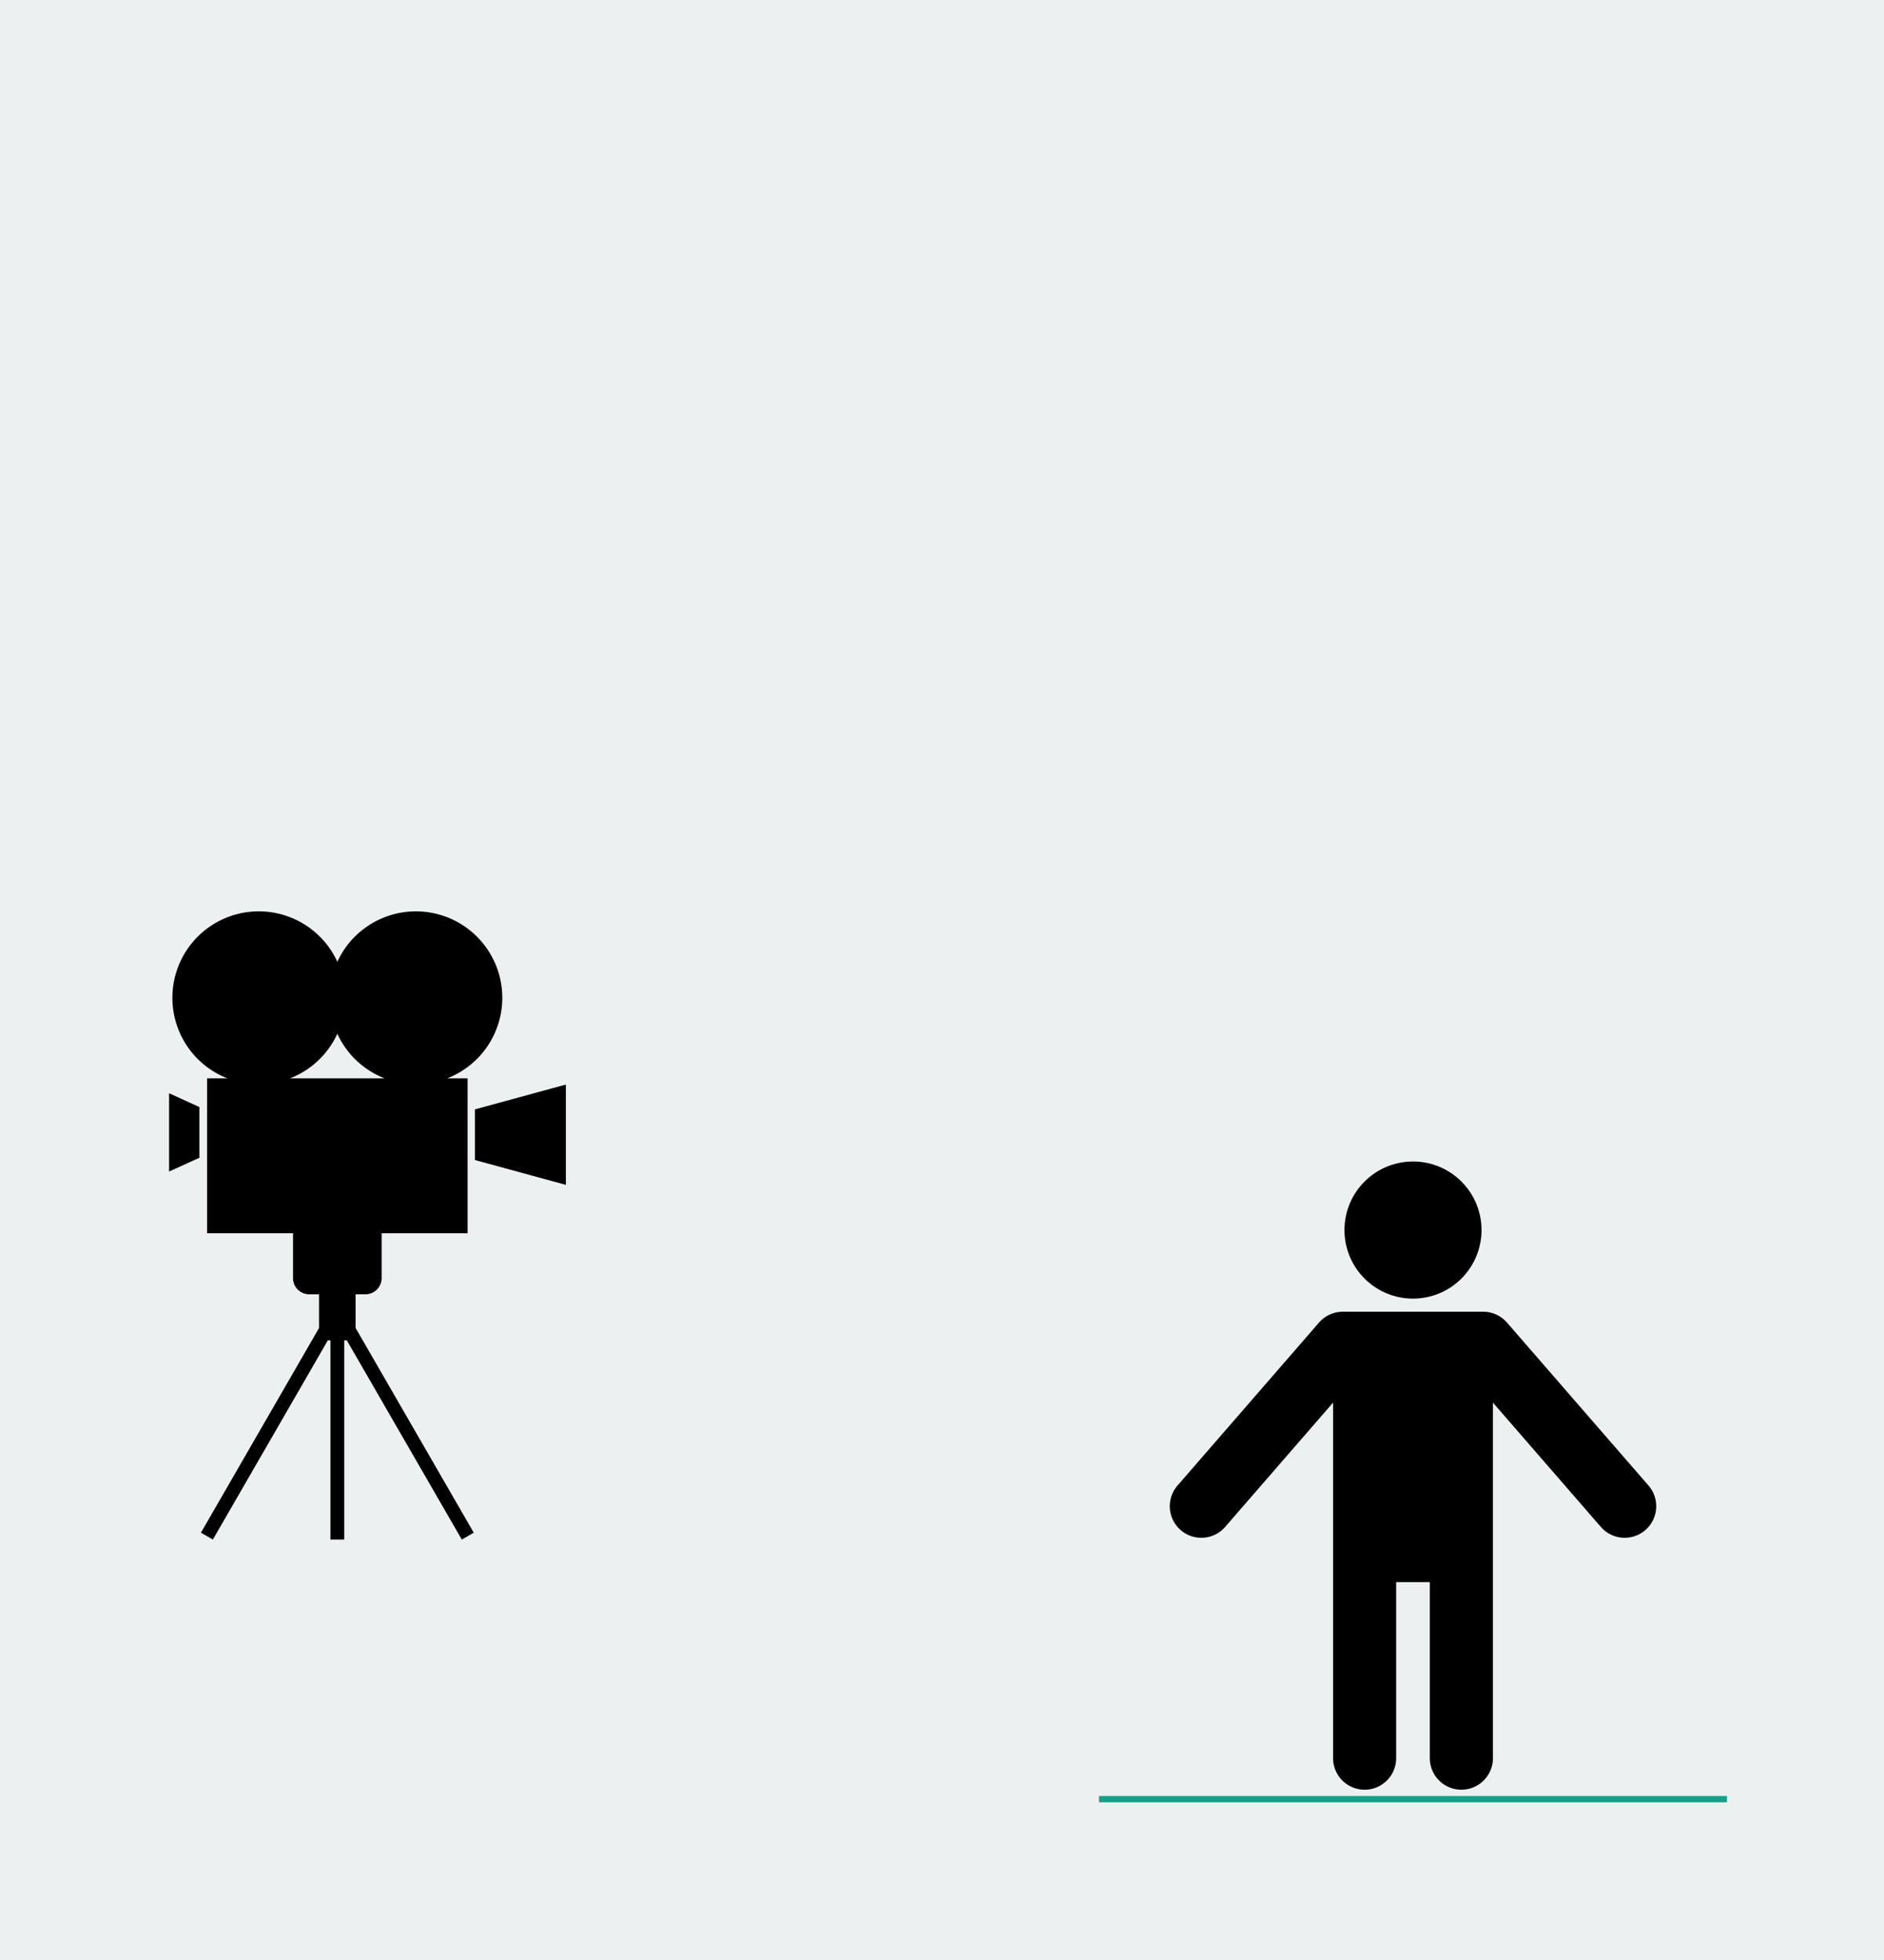
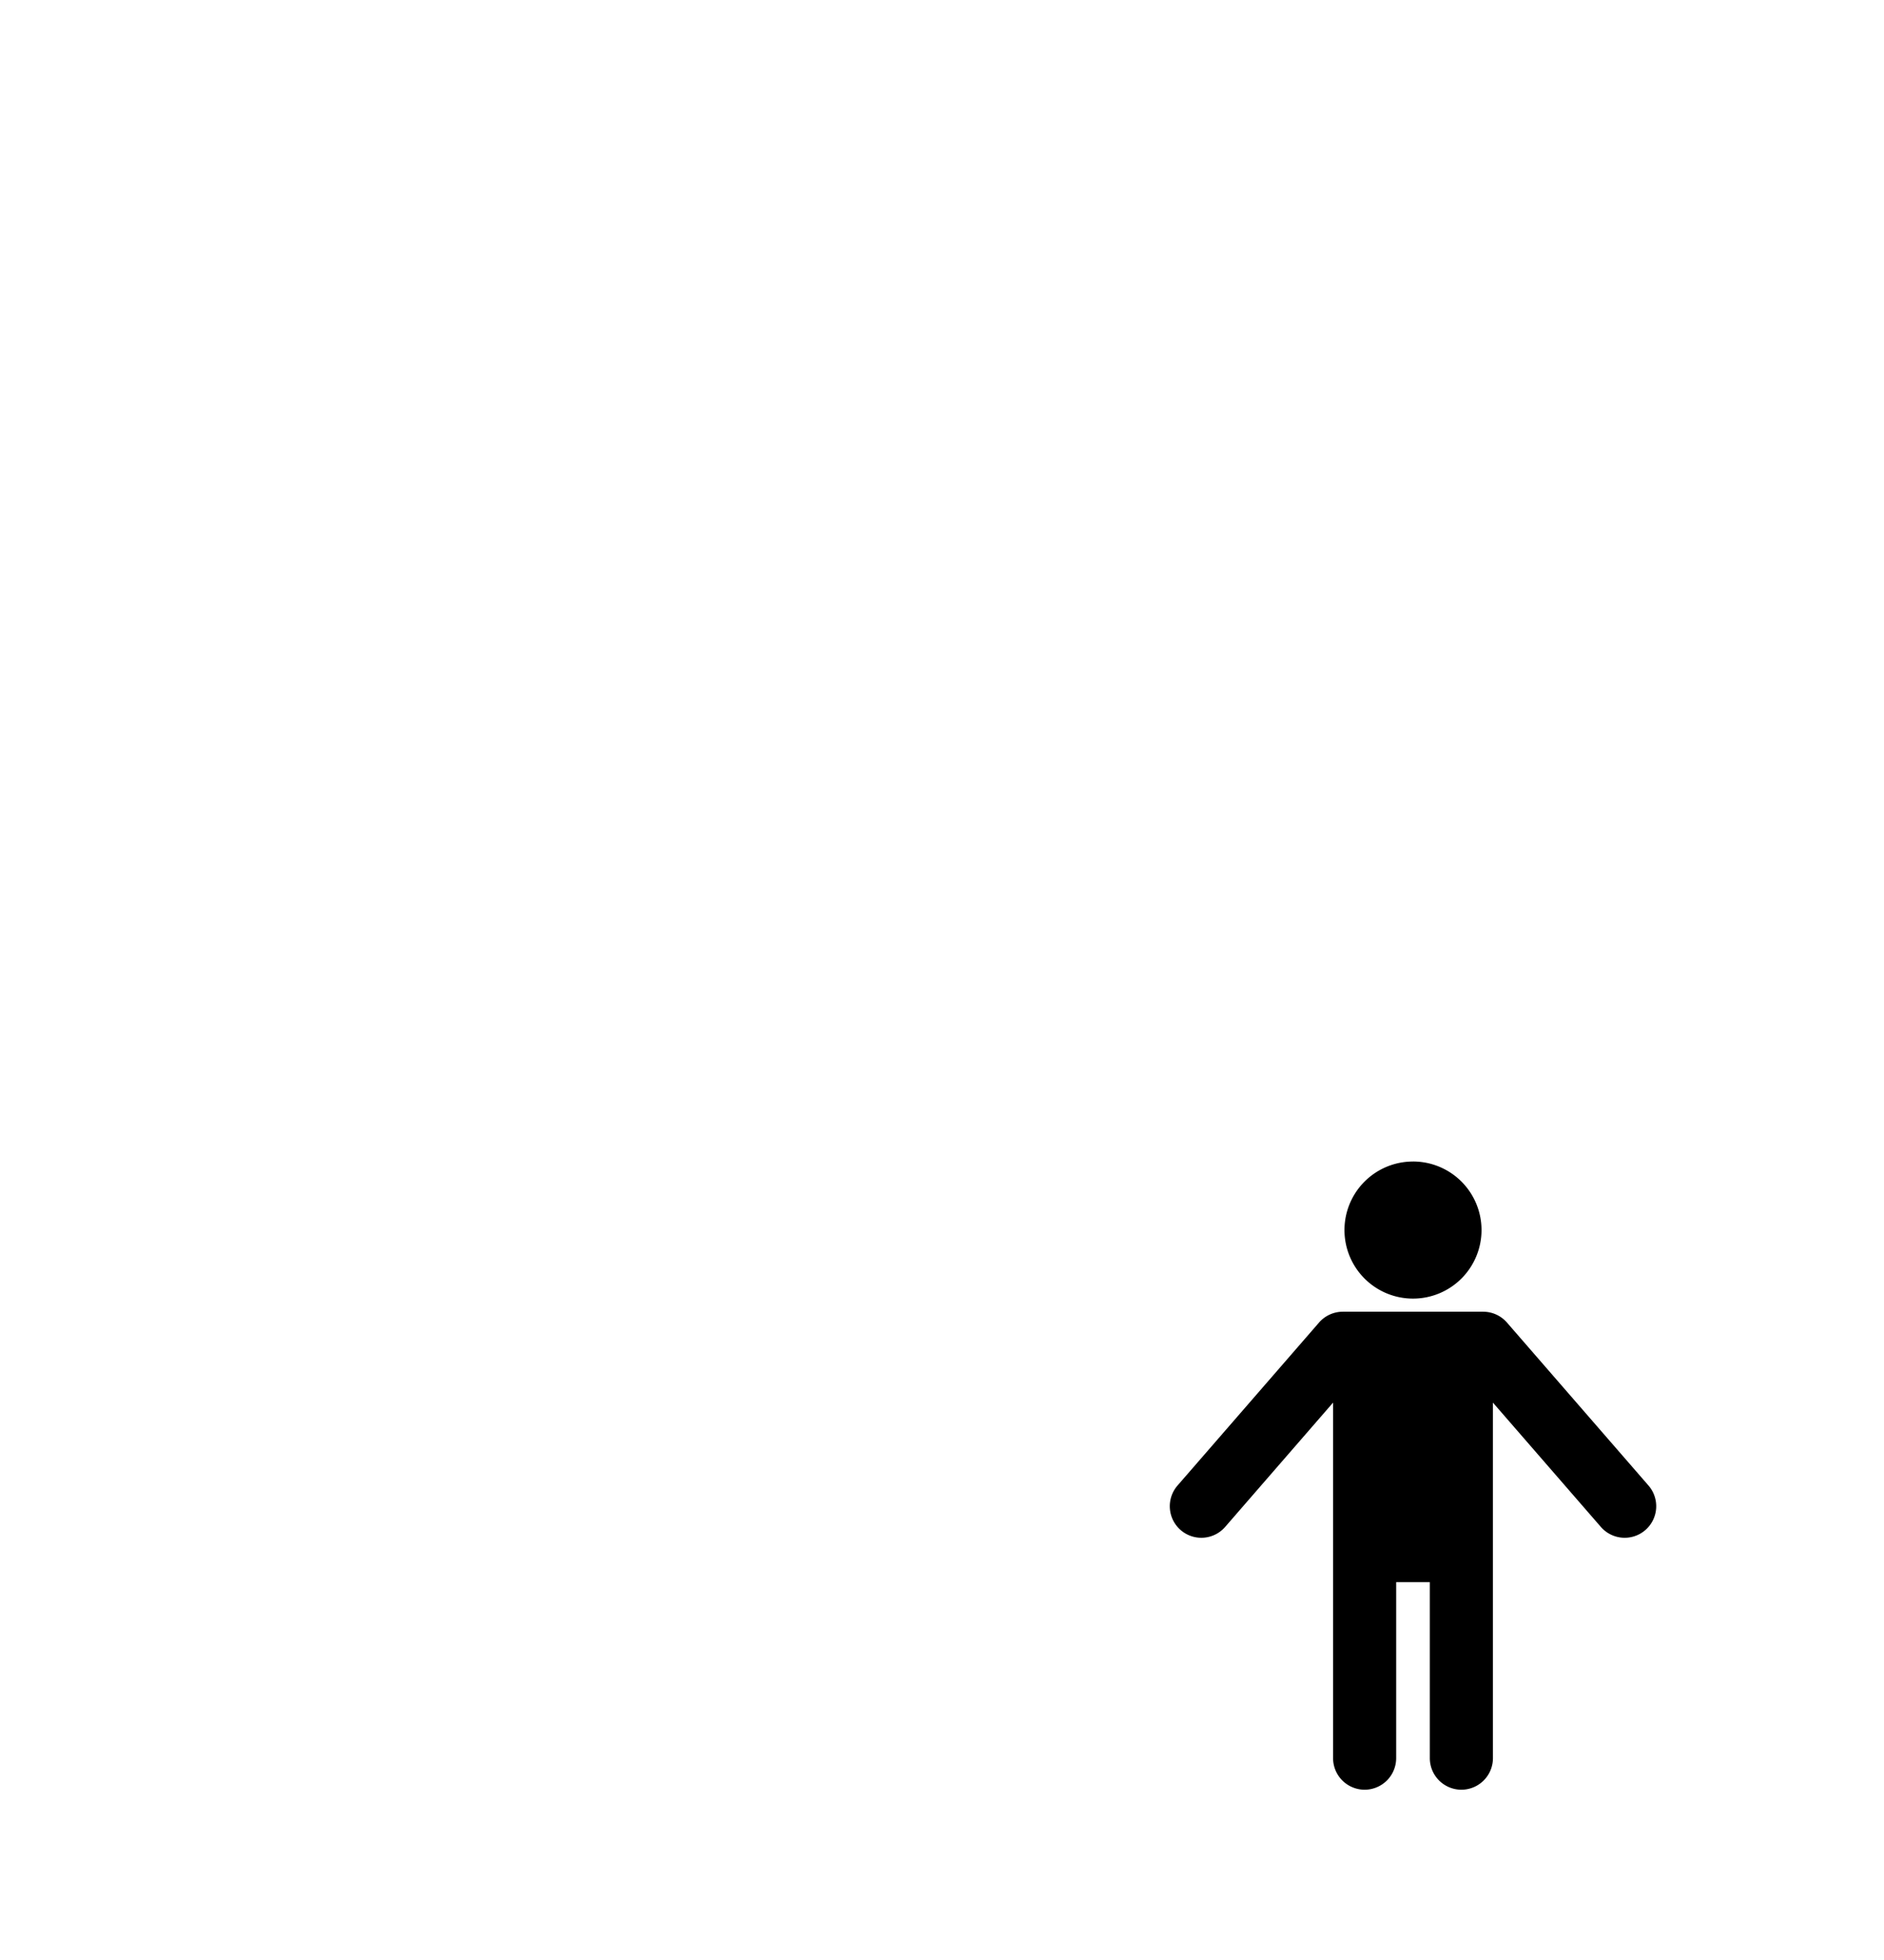
<svg xmlns="http://www.w3.org/2000/svg" width="300" height="312" viewBox="0 0 79.375 82.55" xml:space="preserve">
-   <path fill="#ecf0f1" paint-order="stroke fill markers" d="M0 0h79.376v82.55H0z" />
  <path d="M59.531 48.92a2.887 2.887 0 0 0-2.887 2.887 2.887 2.887 0 0 0 2.887 2.887 2.887 2.887 0 0 0 2.887-2.887 2.887 2.887 0 0 0-2.887-2.888zm-2.957 6.326a1.33 1.33 0 0 0-1.003.458l-5.961 6.863a1.33 1.33 0 0 0 .132 1.875 1.33 1.33 0 0 0 1.875-.132l4.547-5.236v14.974a1.33 1.33 0 0 0 1.33 1.33 1.33 1.33 0 0 0 1.328-1.33v-7.414h1.418v7.414a1.33 1.33 0 0 0 1.33 1.33 1.33 1.33 0 0 0 1.329-1.33V59.075l4.547 5.235a1.33 1.33 0 0 0 1.875.132 1.33 1.33 0 0 0 .132-1.875l-5.962-6.863a1.33 1.33 0 0 0-1.003-.458z" paint-order="stroke fill markers" />
-   <path d="M46.302 75.775H72.76" fill="none" stroke="#16a085" stroke-width=".265" />
-   <path d="M10.903 38.384a3.641 3.641 0 0 0-3.64 3.64 3.641 3.641 0 0 0 2.32 3.394h-.858v6.523h3.62v1.887c0 .379.305.684.684.684h.414v1.418l-4.977 8.622.502.29 4.844-8.39h.11v8.39h.58v-8.39h.11l4.844 8.39.503-.29-4.978-8.622v-1.418h.415a.682.682 0 0 0 .683-.684v-1.887h3.62v-6.523h-.859a3.641 3.641 0 0 0 2.322-3.393 3.641 3.641 0 0 0-3.641-3.641 3.641 3.641 0 0 0-3.308 2.124 3.641 3.641 0 0 0-3.31-2.124zm3.31 5.156a3.641 3.641 0 0 0 1.994 1.878h-3.99a3.641 3.641 0 0 0 1.995-1.878zm9.627 2.139-3.83 1.045v2.134l3.83 1.045zm-16.716.366v3.296l1.277-.58v-2.135Z" paint-order="stroke fill markers" />
</svg>